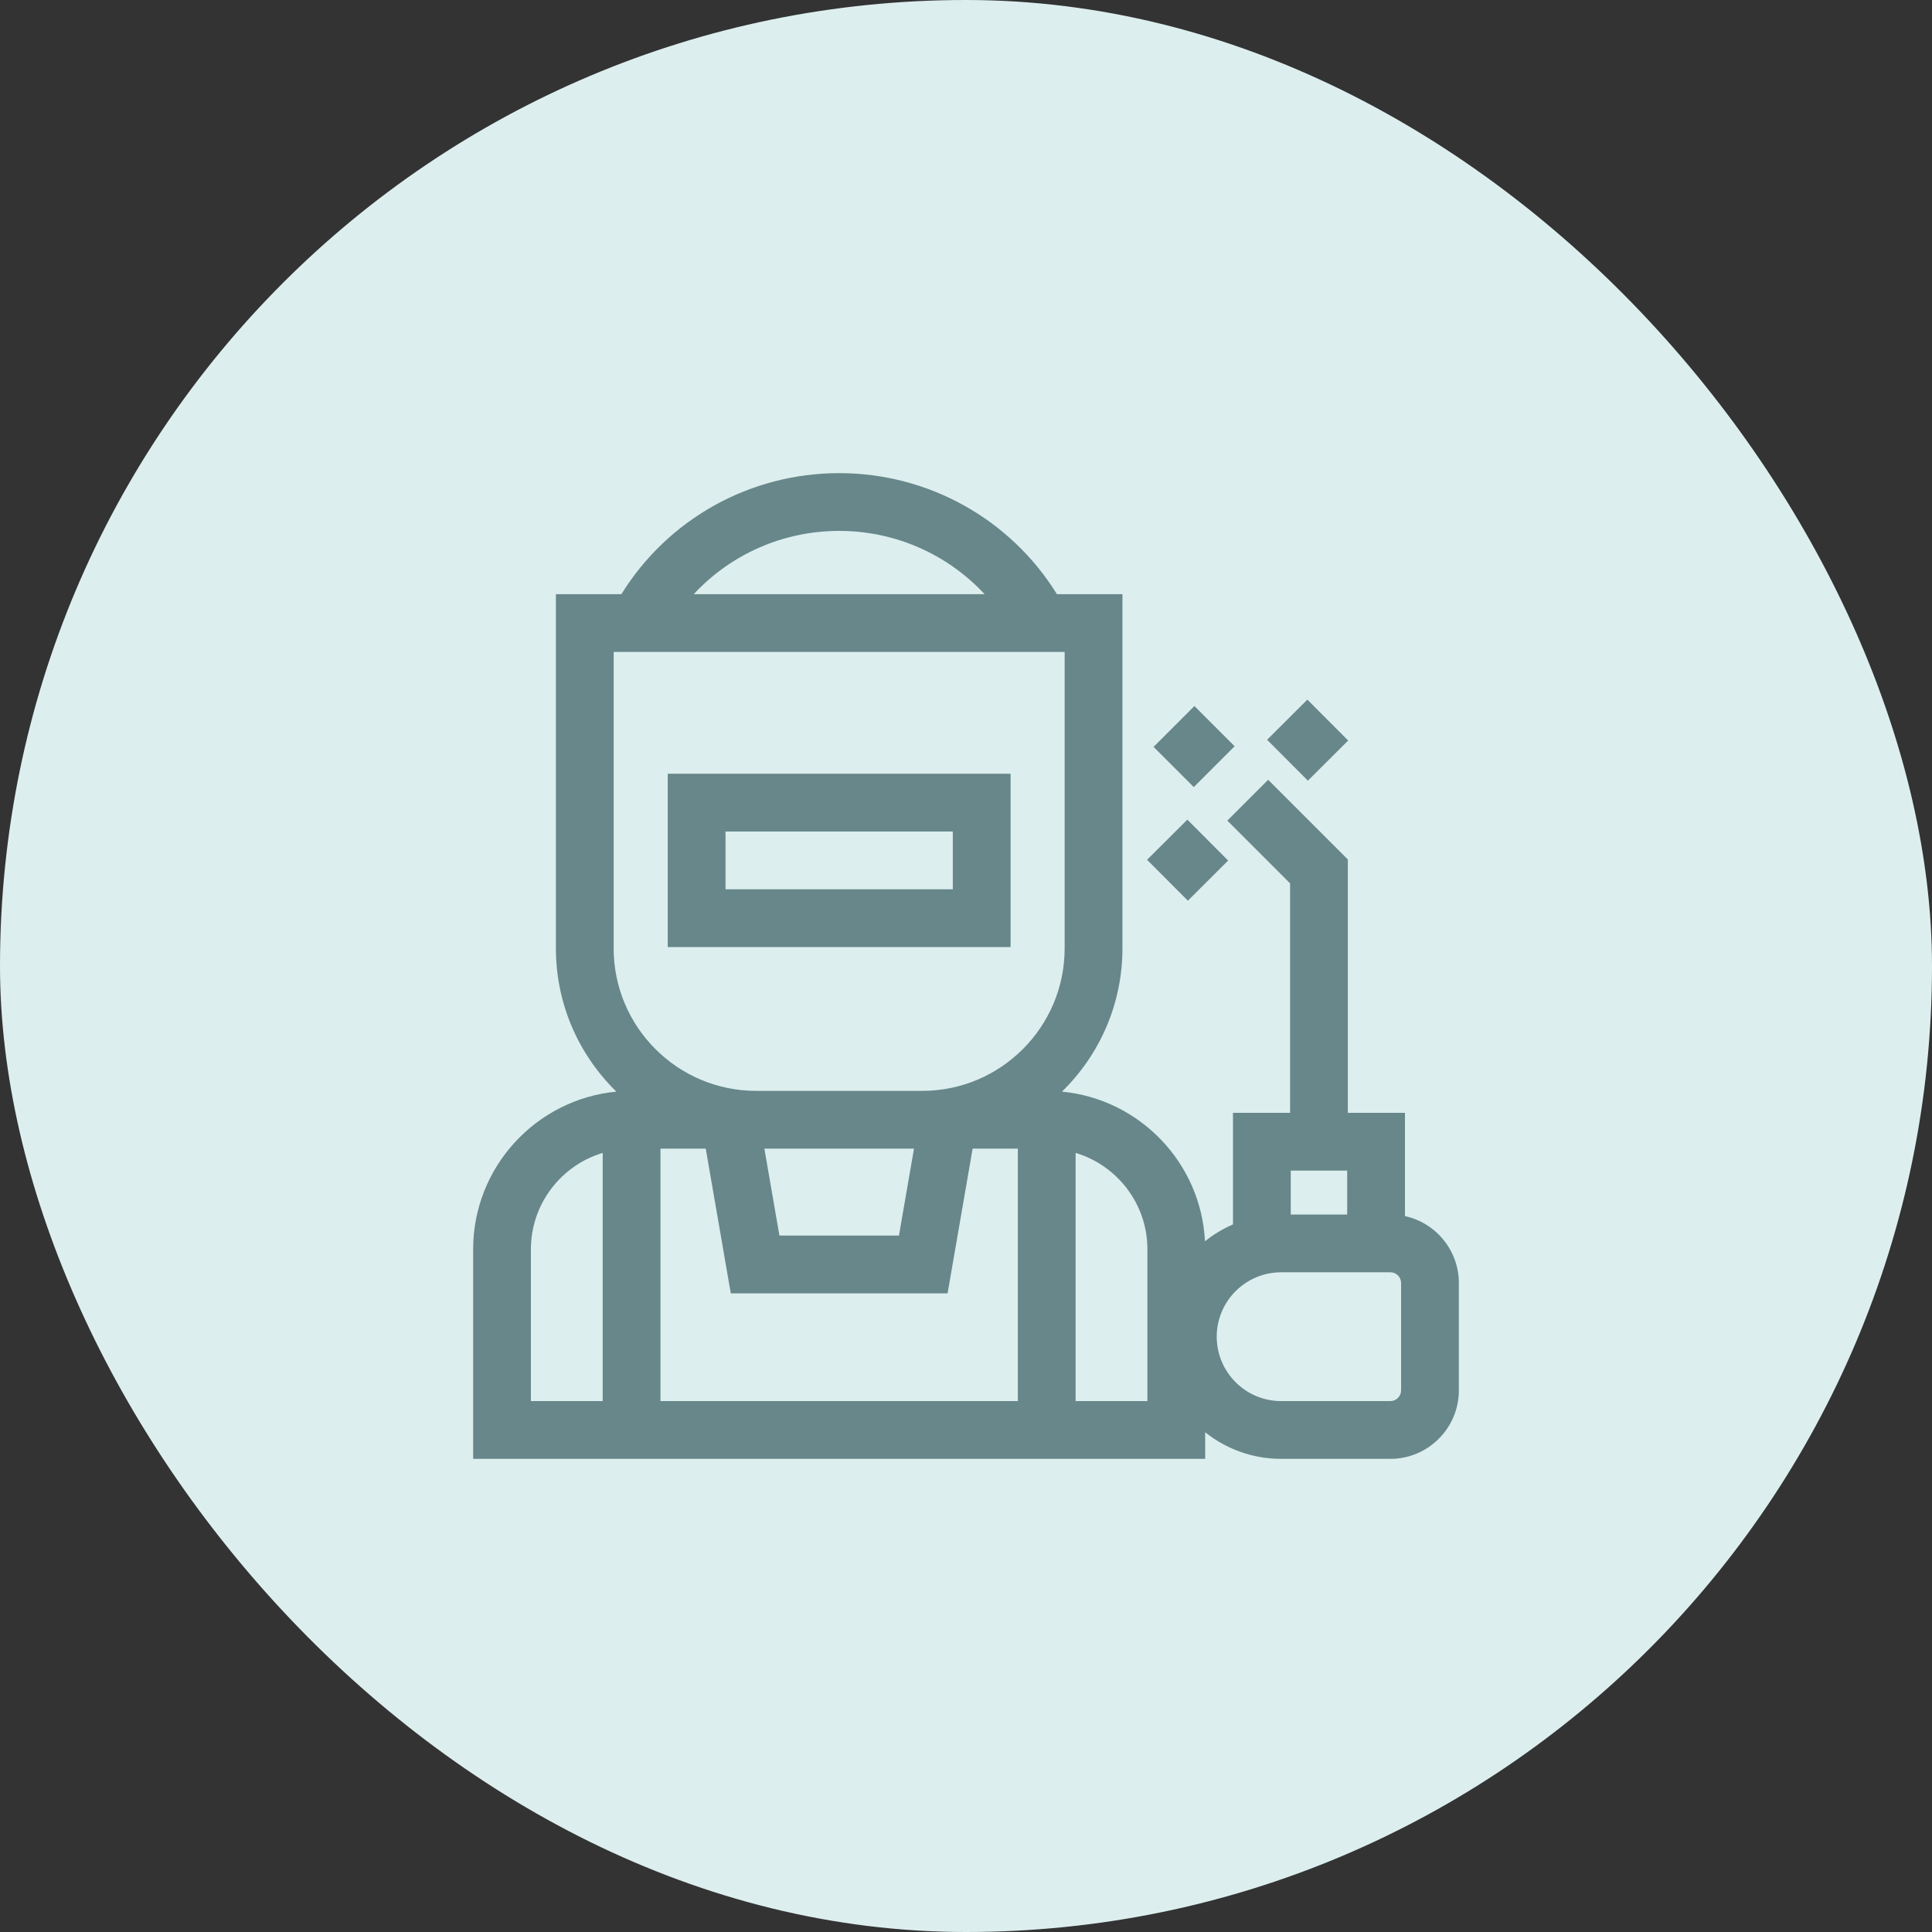
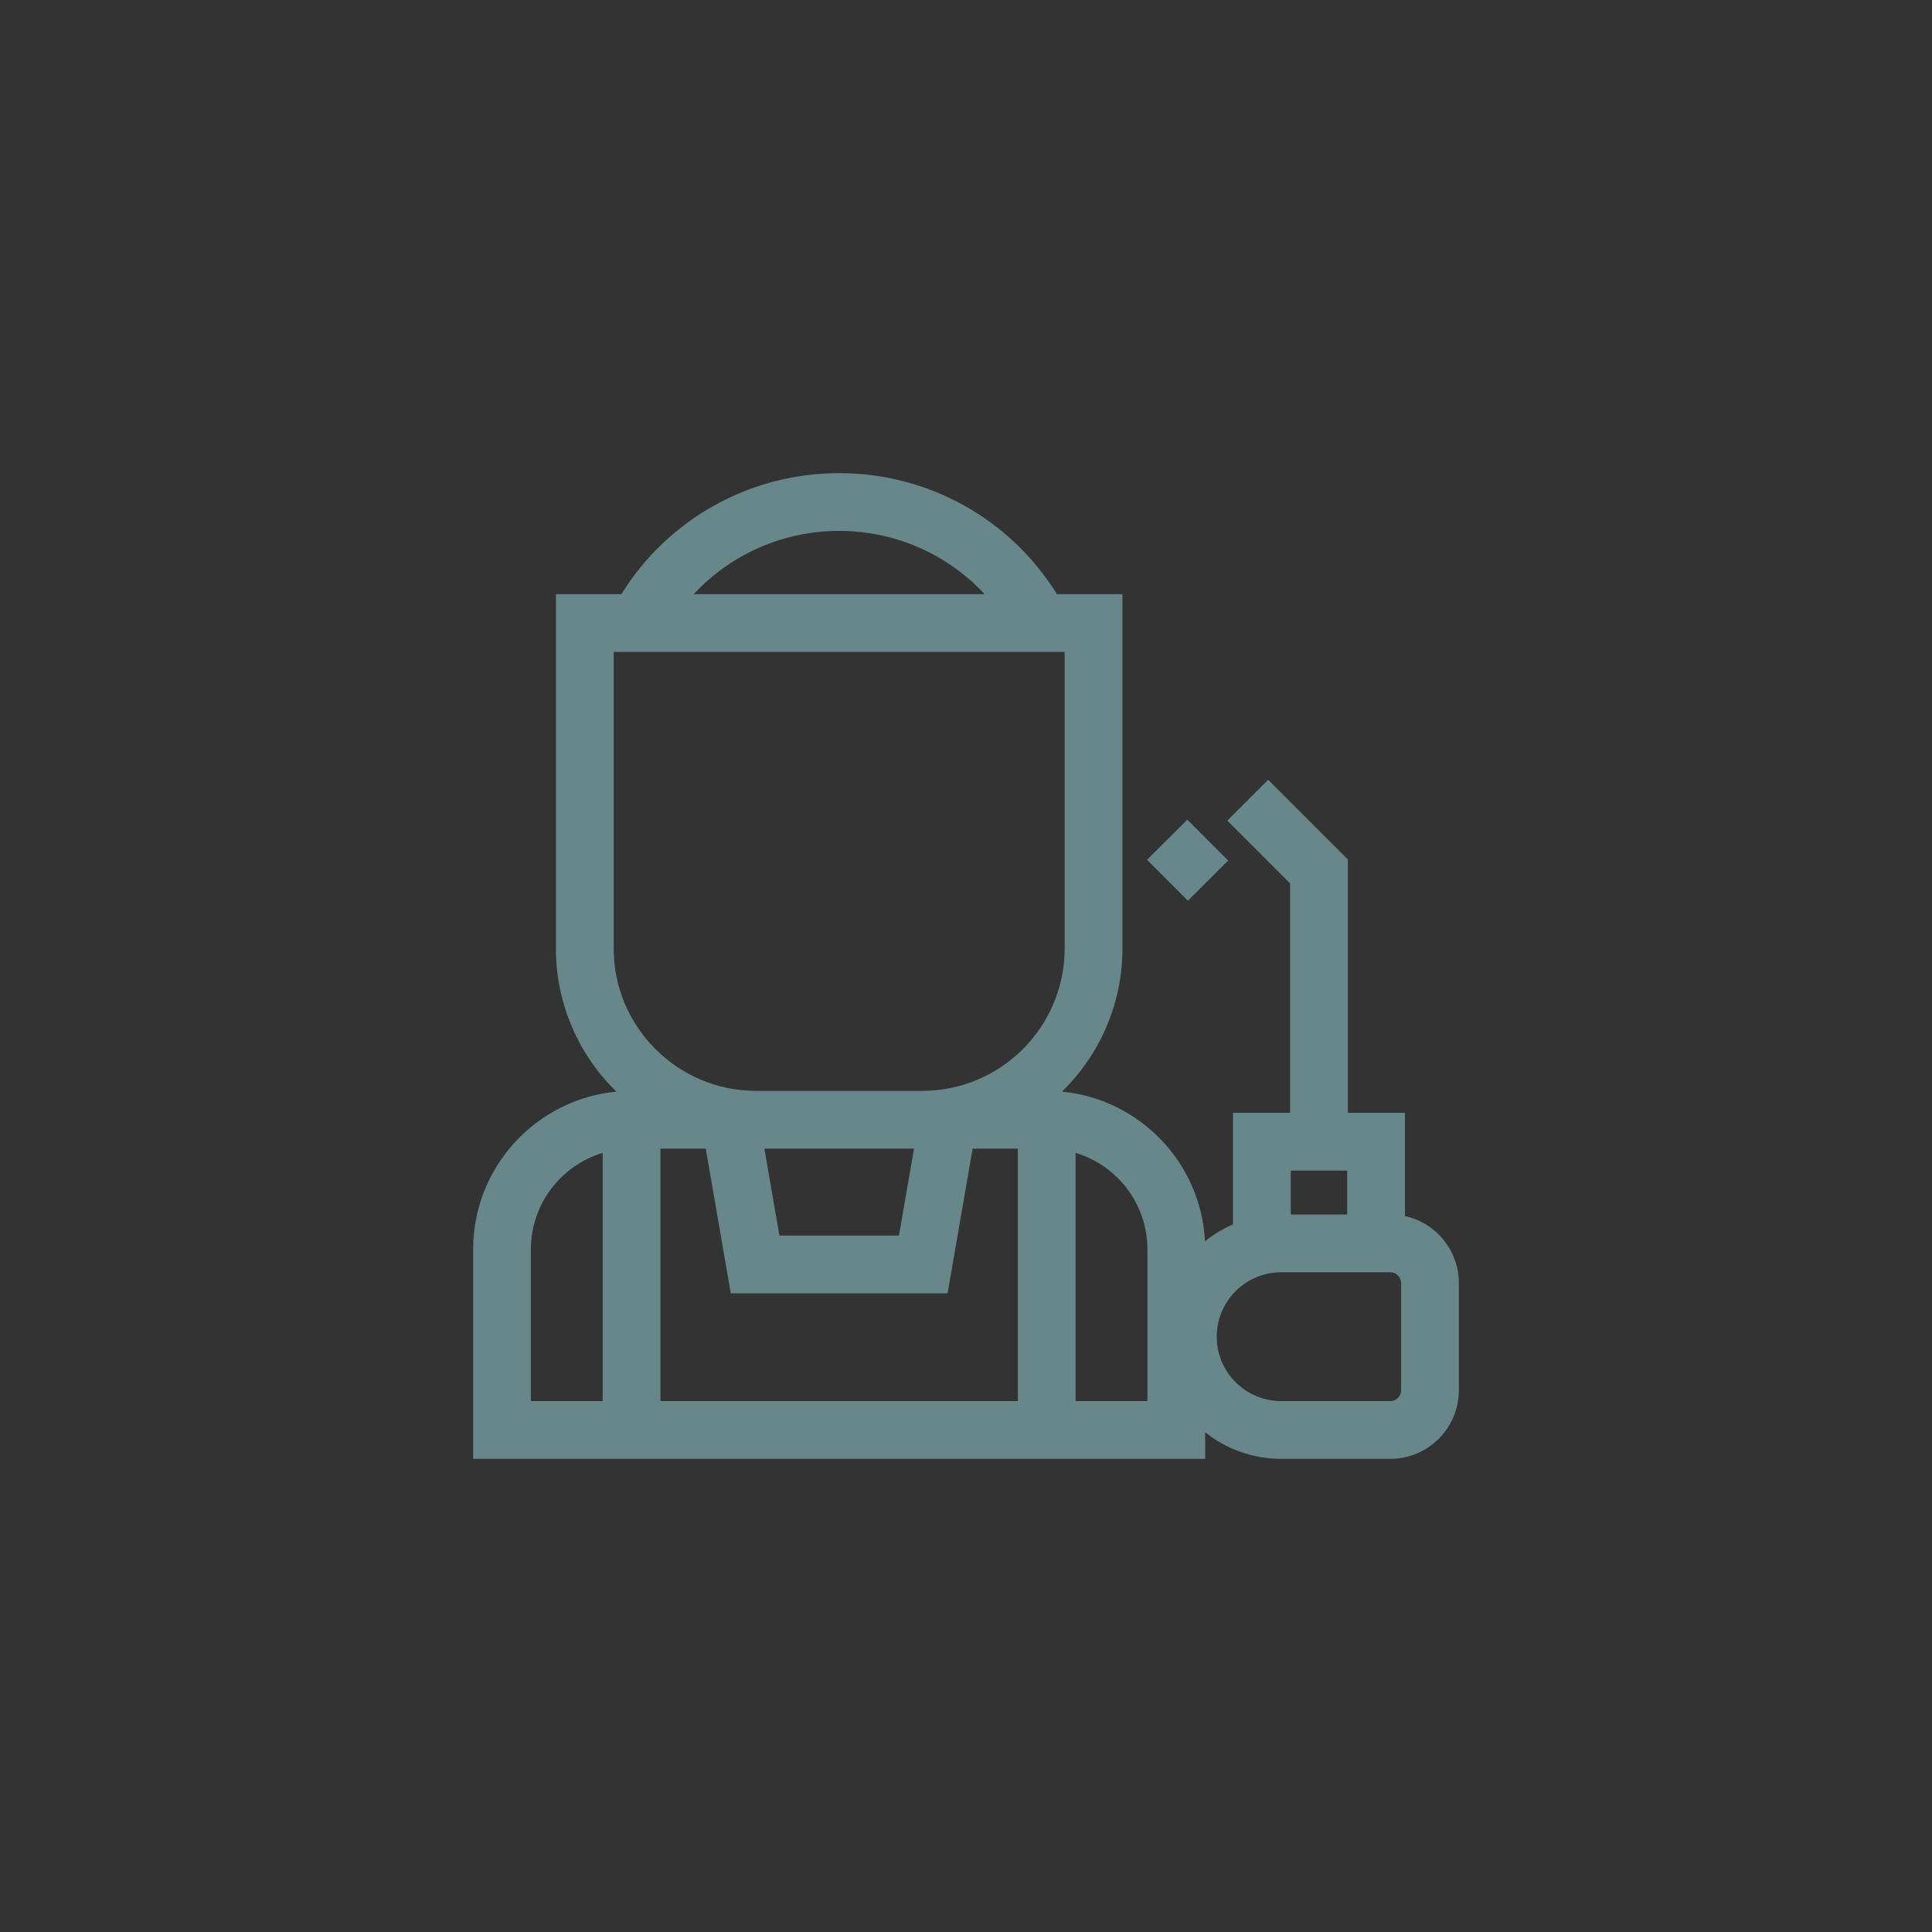
<svg xmlns="http://www.w3.org/2000/svg" width="98" height="98" viewBox="0 0 98 98" fill="none">
  <rect x="0" y="0" width="98" height="98" fill="#333333" stroke="none" />
-   <rect width="98" height="98" rx="49" fill="#DDEEEF" />
-   <path d="M51.261 39.248H33.871V48.039H51.261V39.248ZM48.331 45.109H36.802V42.178H48.331V45.109Z" fill="#67878A" />
  <path d="M71.266 61.686V56.447H68.369V43.595L64.327 39.554L62.255 41.625L65.439 44.809V56.447H62.543V62.108C62.03 62.329 61.553 62.618 61.122 62.963C60.922 58.978 57.805 55.75 53.868 55.372C55.759 53.526 56.935 50.952 56.935 48.107V30.14H53.613C51.253 26.331 47.098 24 42.566 24C38.034 24 33.879 26.331 31.519 30.14H28.198V48.107C28.198 50.952 29.374 53.526 31.264 55.372C27.194 55.763 24 59.2 24 63.371V74H61.132V72.651C62.191 73.494 63.53 74 64.986 74H70.525C72.441 74 74 72.441 74 70.525V65.081C74 63.419 72.827 62.026 71.266 61.686ZM33.502 58.265H35.799L37.069 65.604H48.066L49.336 58.265H51.63V71.07H33.502V58.265ZM38.773 58.265H46.362L45.599 62.673H39.536L38.773 58.265ZM42.566 26.93C45.413 26.93 48.067 28.118 49.944 30.14H35.189C37.065 28.118 39.719 26.93 42.566 26.93ZM31.128 48.107V33.07H54.004V48.107C54.004 52.092 50.763 55.334 46.778 55.334H38.355C34.37 55.334 31.128 52.092 31.128 48.107ZM26.93 63.371C26.93 61.064 28.468 59.111 30.572 58.48V71.07H26.93V63.371ZM58.202 71.07H54.56V58.48C56.664 59.111 58.202 61.064 58.202 63.371V71.07ZM68.335 59.377V61.606H65.473V59.377H68.335ZM71.07 70.525C71.07 70.825 70.825 71.07 70.525 71.07H64.986C63.184 71.07 61.718 69.604 61.718 67.803C61.718 66.001 63.184 64.536 64.986 64.536H70.525C70.825 64.536 71.07 64.78 71.07 65.081V70.525Z" fill="#67878A" />
-   <path d="M58.514 37.885L60.586 35.813L62.626 37.853L60.554 39.925L58.514 37.885Z" fill="#67878A" />
  <path d="M58.185 43.612L60.228 41.576L62.297 43.651L60.254 45.688L58.185 43.612Z" fill="#67878A" />
-   <path d="M64.273 37.525L66.316 35.488L68.385 37.563L66.342 39.6L64.273 37.525Z" fill="#67878A" />
</svg>